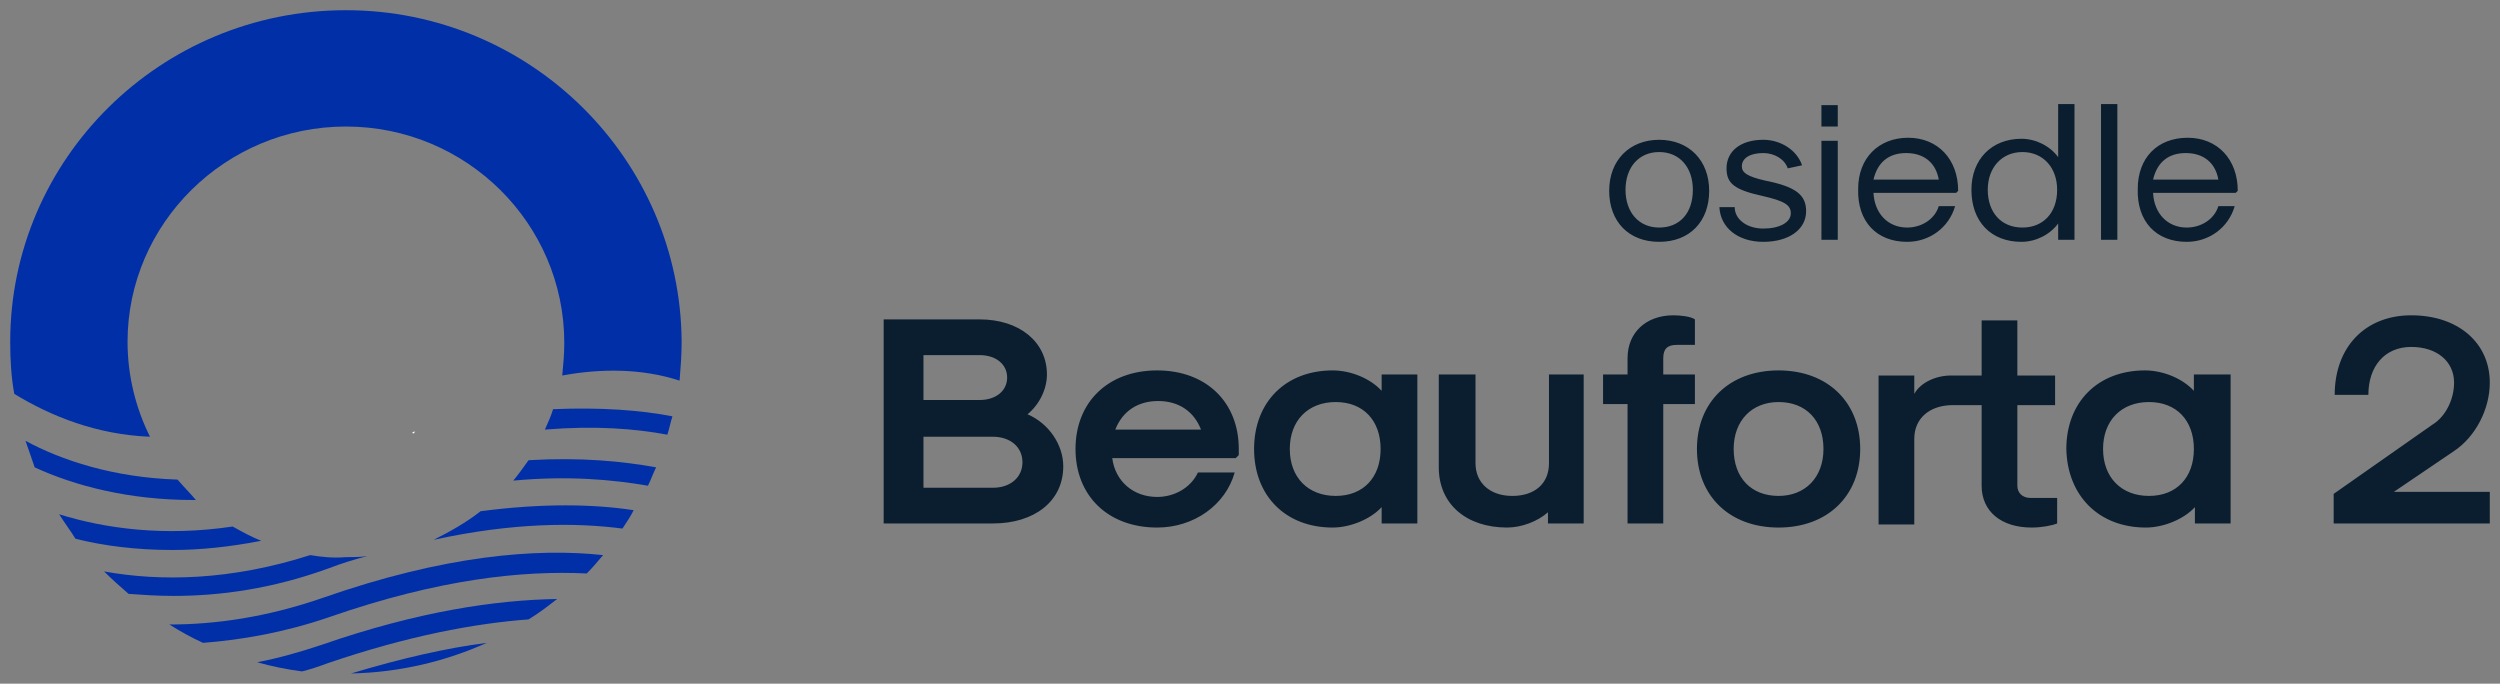
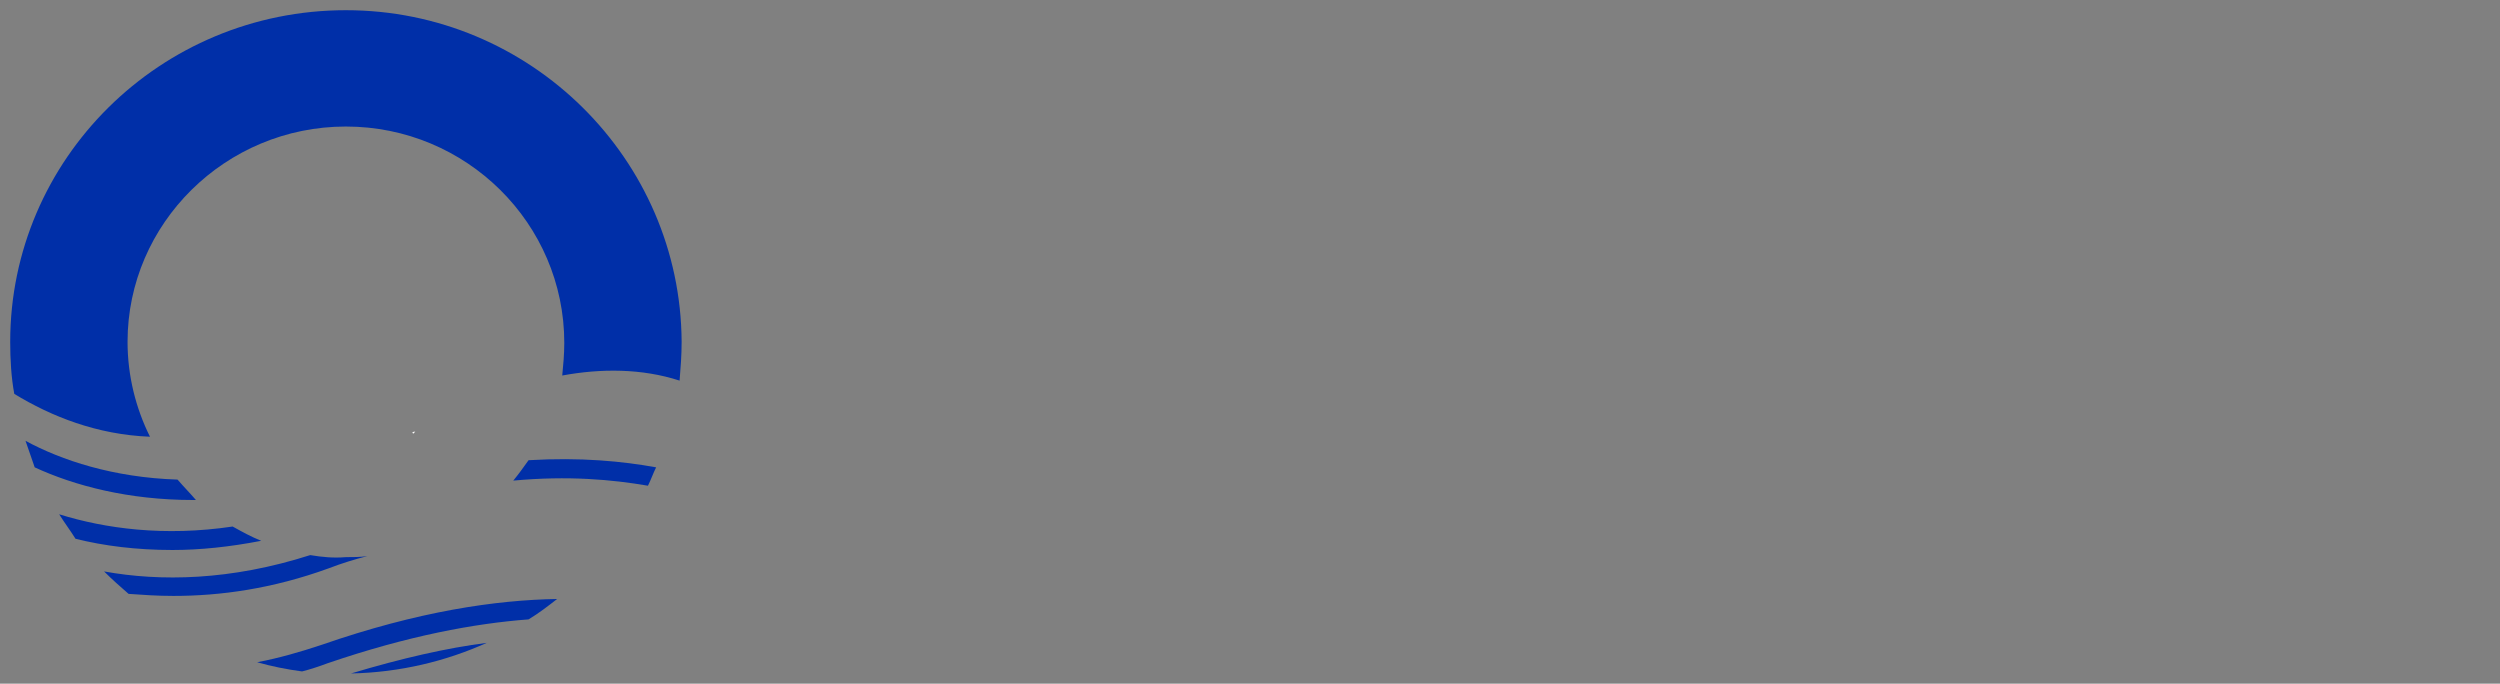
<svg xmlns="http://www.w3.org/2000/svg" version="1.1" id="Warstwa_1" x="0px" y="0px" viewBox="0 0 245 67" style="enable-background:new 0 0 245 67;" xml:space="preserve">
  <rect x="0" y="0" width="245" height="67" fill="#808080" stroke="none" />
  <style type="text/css">
	.st0{fill:#0A1E2F;}
	.st1{fill:#002FA8;}
	.st2{fill:#FFFFFF;}
</style>
  <g>
-     <path class="st0" d="M86.6,51.3h10.7c4.1,0,6.9-2.2,6.9-5.6c0-2.1-1.4-4.2-3.5-5.1c1.2-1,1.9-2.5,1.9-3.9c0-3.2-2.7-5.4-6.6-5.4   h-9.4V51.3z M90.5,39.3v-4.5H96c1.6,0,2.7,0.9,2.7,2.2c0,1.3-1.1,2.2-2.7,2.2H90.5z M90.5,47.8v-5h6.8c1.7,0,2.9,1,2.9,2.5   c0,1.5-1.2,2.5-2.9,2.5H90.5z M113.4,51.7c3.6,0,6.7-2.2,7.6-5.4h-3.6c-0.7,1.5-2.3,2.4-4,2.4c-2.3,0-4.1-1.5-4.4-3.8h12.1l0.3-0.3   V44c0-4.6-3.2-7.7-8-7.7c-4.8,0-8,3.1-8,7.7C105.4,48.6,108.6,51.7,113.4,51.7z M109.3,42.1c0.7-1.8,2.2-2.8,4.2-2.8   c2,0,3.5,1,4.2,2.8H109.3z M130.6,51.7c1.7,0,3.7-0.8,4.8-2v1.6h3.5V36.7h-3.5v1.6c-1.1-1.2-3-2-4.8-2c-4.6,0-7.7,3.1-7.7,7.7   C122.9,48.6,126,51.7,130.6,51.7z M130.9,48.6c-2.7,0-4.5-1.8-4.5-4.6c0-2.8,1.8-4.6,4.5-4.6c2.7,0,4.4,1.8,4.4,4.6   C135.3,46.8,133.6,48.6,130.9,48.6z M155.3,36.7h-3.5v8.7c0,2-1.4,3.2-3.6,3.2s-3.6-1.3-3.6-3.2v-8.7H141v9.1   c0,3.6,2.7,5.9,6.7,5.9c1.4,0,3-0.6,4-1.5v1.1h3.5V36.7z M159.5,51.3h3.5V39.6h3.1v-2.9h-3.1v-1.6c0-0.9,0.4-1.3,1.3-1.3h1.8v-2.5   c-0.4-0.3-1.5-0.4-2.1-0.4c-2.7,0-4.5,1.7-4.5,4.2v1.6h-2.4v2.9h2.4V51.3z M174.3,51.7c4.8,0,8-3.1,8-7.7c0-4.6-3.2-7.7-8-7.7   c-4.8,0-8,3.1-8,7.7C166.3,48.6,169.5,51.7,174.3,51.7z M174.3,48.6c-2.7,0-4.4-1.8-4.4-4.6c0-2.8,1.8-4.6,4.4-4.6   c2.7,0,4.4,1.8,4.4,4.6C178.7,46.8,176.9,48.6,174.3,48.6z M199,48.8c-0.8,0-1.3-0.5-1.3-1.2v-7.9h3.7v-2.9h-3.7v-5.4h-3.5v5.4   h-1.6h-1.4c-1.5,0-3,0.7-3.6,1.8v-1.8h-3.5v14.6h3.5v-8.4c0-2,1.5-3.3,3.8-3.3h0.4h2.4v7.9c0,2.5,1.9,4.1,4.9,4.1   c1,0,2-0.2,2.5-0.4v-2.5H199z M210.3,51.7c1.7,0,3.7-0.8,4.8-2v1.6h3.5V36.7H215v1.6c-1.1-1.2-3-2-4.8-2c-4.6,0-7.7,3.1-7.7,7.7   C202.6,48.6,205.7,51.7,210.3,51.7z M210.6,48.6c-2.7,0-4.5-1.8-4.5-4.6c0-2.8,1.8-4.6,4.5-4.6c2.7,0,4.4,1.8,4.4,4.6   C215,46.8,213.3,48.6,210.6,48.6z M228.7,51.3H244v-3.1h-9.4l5.9-4c2.1-1.4,3.5-4.1,3.5-6.7c0-3.9-3.1-6.6-7.7-6.6   c-4.5,0-7.5,3.1-7.5,7.8h3.3c0-2.8,1.6-4.7,4.2-4.7c2.5,0,4.2,1.4,4.2,3.5c0,1.6-0.8,3.3-2.1,4.1l-9.7,6.8V51.3z" />
-     <path class="st0" d="M162.6,23.7c3,0,4.9-2,4.9-5c0-3-2-5-4.9-5s-4.9,2-4.9,5C157.7,21.7,159.6,23.7,162.6,23.7z M162.6,22.3   c-2,0-3.3-1.5-3.3-3.7c0-2.2,1.3-3.7,3.3-3.7c2,0,3.3,1.5,3.3,3.7C165.9,20.9,164.6,22.3,162.6,22.3z M172.8,23.7   c2.5,0,4.2-1.2,4.2-3c0-1.6-1-2.4-4-3c-1.8-0.4-2.3-0.8-2.3-1.4c0-0.8,0.8-1.3,2.1-1.3c1.1,0,2.1,0.6,2.4,1.5l1.4-0.3   c-0.5-1.5-2.1-2.5-3.8-2.5c-2.2,0-3.6,1.1-3.6,2.8c0,1.5,0.8,2.1,3.5,2.7c2.2,0.5,2.8,0.9,2.8,1.7c0,0.9-1.1,1.5-2.7,1.5   c-1.6,0-2.8-0.9-2.8-2.1h-1.5C168.6,22.3,170.3,23.7,172.8,23.7z M178.5,12.4h1.6v-2.1h-1.6V12.4z M178.5,23.5h1.6v-9.7h-1.6V23.5z    M186.9,23.7c2.2,0,4.1-1.4,4.7-3.5H190c-0.4,1.3-1.7,2.1-3.1,2.1c-1.9,0-3.2-1.4-3.3-3.4h8.1l0.2-0.2c0-3.1-2-5.2-4.9-5.2   s-4.9,2-4.9,5C182,21.7,183.9,23.7,186.9,23.7z M183.6,17.6c0.4-1.7,1.5-2.6,3.2-2.6s2.9,0.9,3.2,2.6H183.6z M198.1,23.7   c1.4,0,2.8-0.7,3.6-1.8v1.6h1.6V10.2h-1.6v5.2c-0.8-1.1-2.2-1.8-3.6-1.8c-2.9,0-4.9,2-4.9,5C193.2,21.7,195.1,23.7,198.1,23.7z    M198.2,22.3c-2.1,0-3.4-1.5-3.4-3.7c0-2.2,1.4-3.7,3.4-3.7c2,0,3.4,1.5,3.4,3.7C201.6,20.9,200.2,22.3,198.2,22.3z M205.9,23.5   h1.6V10.2h-1.6V23.5z M214.3,23.7c2.2,0,4.1-1.4,4.7-3.5h-1.6c-0.4,1.3-1.7,2.1-3.1,2.1c-1.9,0-3.2-1.4-3.3-3.4h8.1l0.2-0.2   c0-3.1-2-5.2-4.9-5.2c-3,0-4.9,2-4.9,5C209.4,21.7,211.3,23.7,214.3,23.7z M211,17.6c0.4-1.7,1.5-2.6,3.2-2.6   c1.7,0,2.9,0.9,3.2,2.6H211z" />
    <path class="st1" d="M33.9,12.4c11.8,0,21.4,9.5,21.4,21.2c0,1.1-0.1,2.2-0.2,3.2c3.8-0.7,7.8-0.7,11.5,0.5   c0.1-1.2,0.2-2.5,0.2-3.8C66.7,15.6,52,1,33.9,1C15.7,1,1,15.6,1,33.5c0,1.7,0.1,3.5,0.4,5.1c3.6,2.2,8.1,4,13.3,4.2   c-1.4-2.8-2.2-6-2.2-9.3C12.5,21.9,22.1,12.4,33.9,12.4z" />
-     <path class="st1" d="M65.4,42.6c0.2-0.6,0.3-1.2,0.5-1.8c-3.1-0.6-7-0.9-11.7-0.7c-0.2,0.7-0.5,1.3-0.8,2   C58.3,41.7,62.2,42,65.4,42.6z" />
    <path class="st1" d="M17.4,47C11.1,46.8,6,45.1,2.5,43.2c0.3,0.9,0.6,1.7,0.9,2.6c3.9,1.8,9.2,3.2,15.5,3.2c0.1,0,0.2,0,0.3,0   C18.6,48.3,18,47.7,17.4,47z" />
    <path class="st1" d="M5.8,50.4c0.5,0.8,1.1,1.6,1.6,2.4c2.8,0.7,6,1.1,9.5,1.1c2.7,0,5.6-0.3,8.7-0.9c-1-0.4-1.9-0.9-2.8-1.4   C16.1,52.6,10.3,51.8,5.8,50.4z" />
    <path class="st1" d="M63.5,47.6c0.3-0.6,0.5-1.2,0.8-1.8c-3.3-0.6-7.4-1-12.5-0.7c-0.5,0.7-1,1.4-1.5,2C55.7,46.6,60,47,63.5,47.6z   " />
    <path class="st1" d="M30.4,54.4C22.6,56.9,15.7,57,10.2,56c0.8,0.8,1.6,1.5,2.4,2.2c1.4,0.1,2.8,0.2,4.4,0.2   c4.6,0,9.7-0.7,15.2-2.7c1.3-0.5,2.6-0.9,3.8-1.2c-0.7,0.1-1.4,0.1-2.1,0.1C32.7,54.7,31.6,54.6,30.4,54.4z" />
-     <path class="st1" d="M61,51.8c0.4-0.6,0.8-1.2,1.1-1.8c-3.9-0.6-8.9-0.7-15,0.1c-1.4,1.1-3,2-4.6,2.8C50.3,51.2,56.4,51.2,61,51.8z   " />
-     <path class="st1" d="M31.6,58.6c-5.5,1.9-10.5,2.6-15,2.6c1.1,0.7,2.2,1.3,3.3,1.8c3.8-0.3,7.9-1,12.3-2.5   c10.9-3.8,19.1-4.6,25.3-4.3c0.6-0.6,1.1-1.2,1.6-1.8C52.6,53.7,43.6,54.4,31.6,58.6z" />
    <path class="st1" d="M25.2,64.9c1.4,0.4,2.9,0.7,4.4,0.9c0.8-0.2,1.7-0.5,2.5-0.8c7.9-2.7,14.4-3.9,19.7-4.3c1-0.6,1.9-1.3,2.8-2   c-6,0.1-13.6,1.2-23.1,4.5C29.4,63.9,27.3,64.5,25.2,64.9z" />
    <path class="st1" d="M47.7,63c-3.9,0.5-8.3,1.5-13.3,3C39.2,65.9,43.7,64.8,47.7,63z" />
    <path class="st2" d="M40.7,42.3c-0.1,0-0.2,0-0.3,0.1l0.1,0.1C40.6,42.4,40.6,42.4,40.7,42.3z" />
  </g>
</svg>